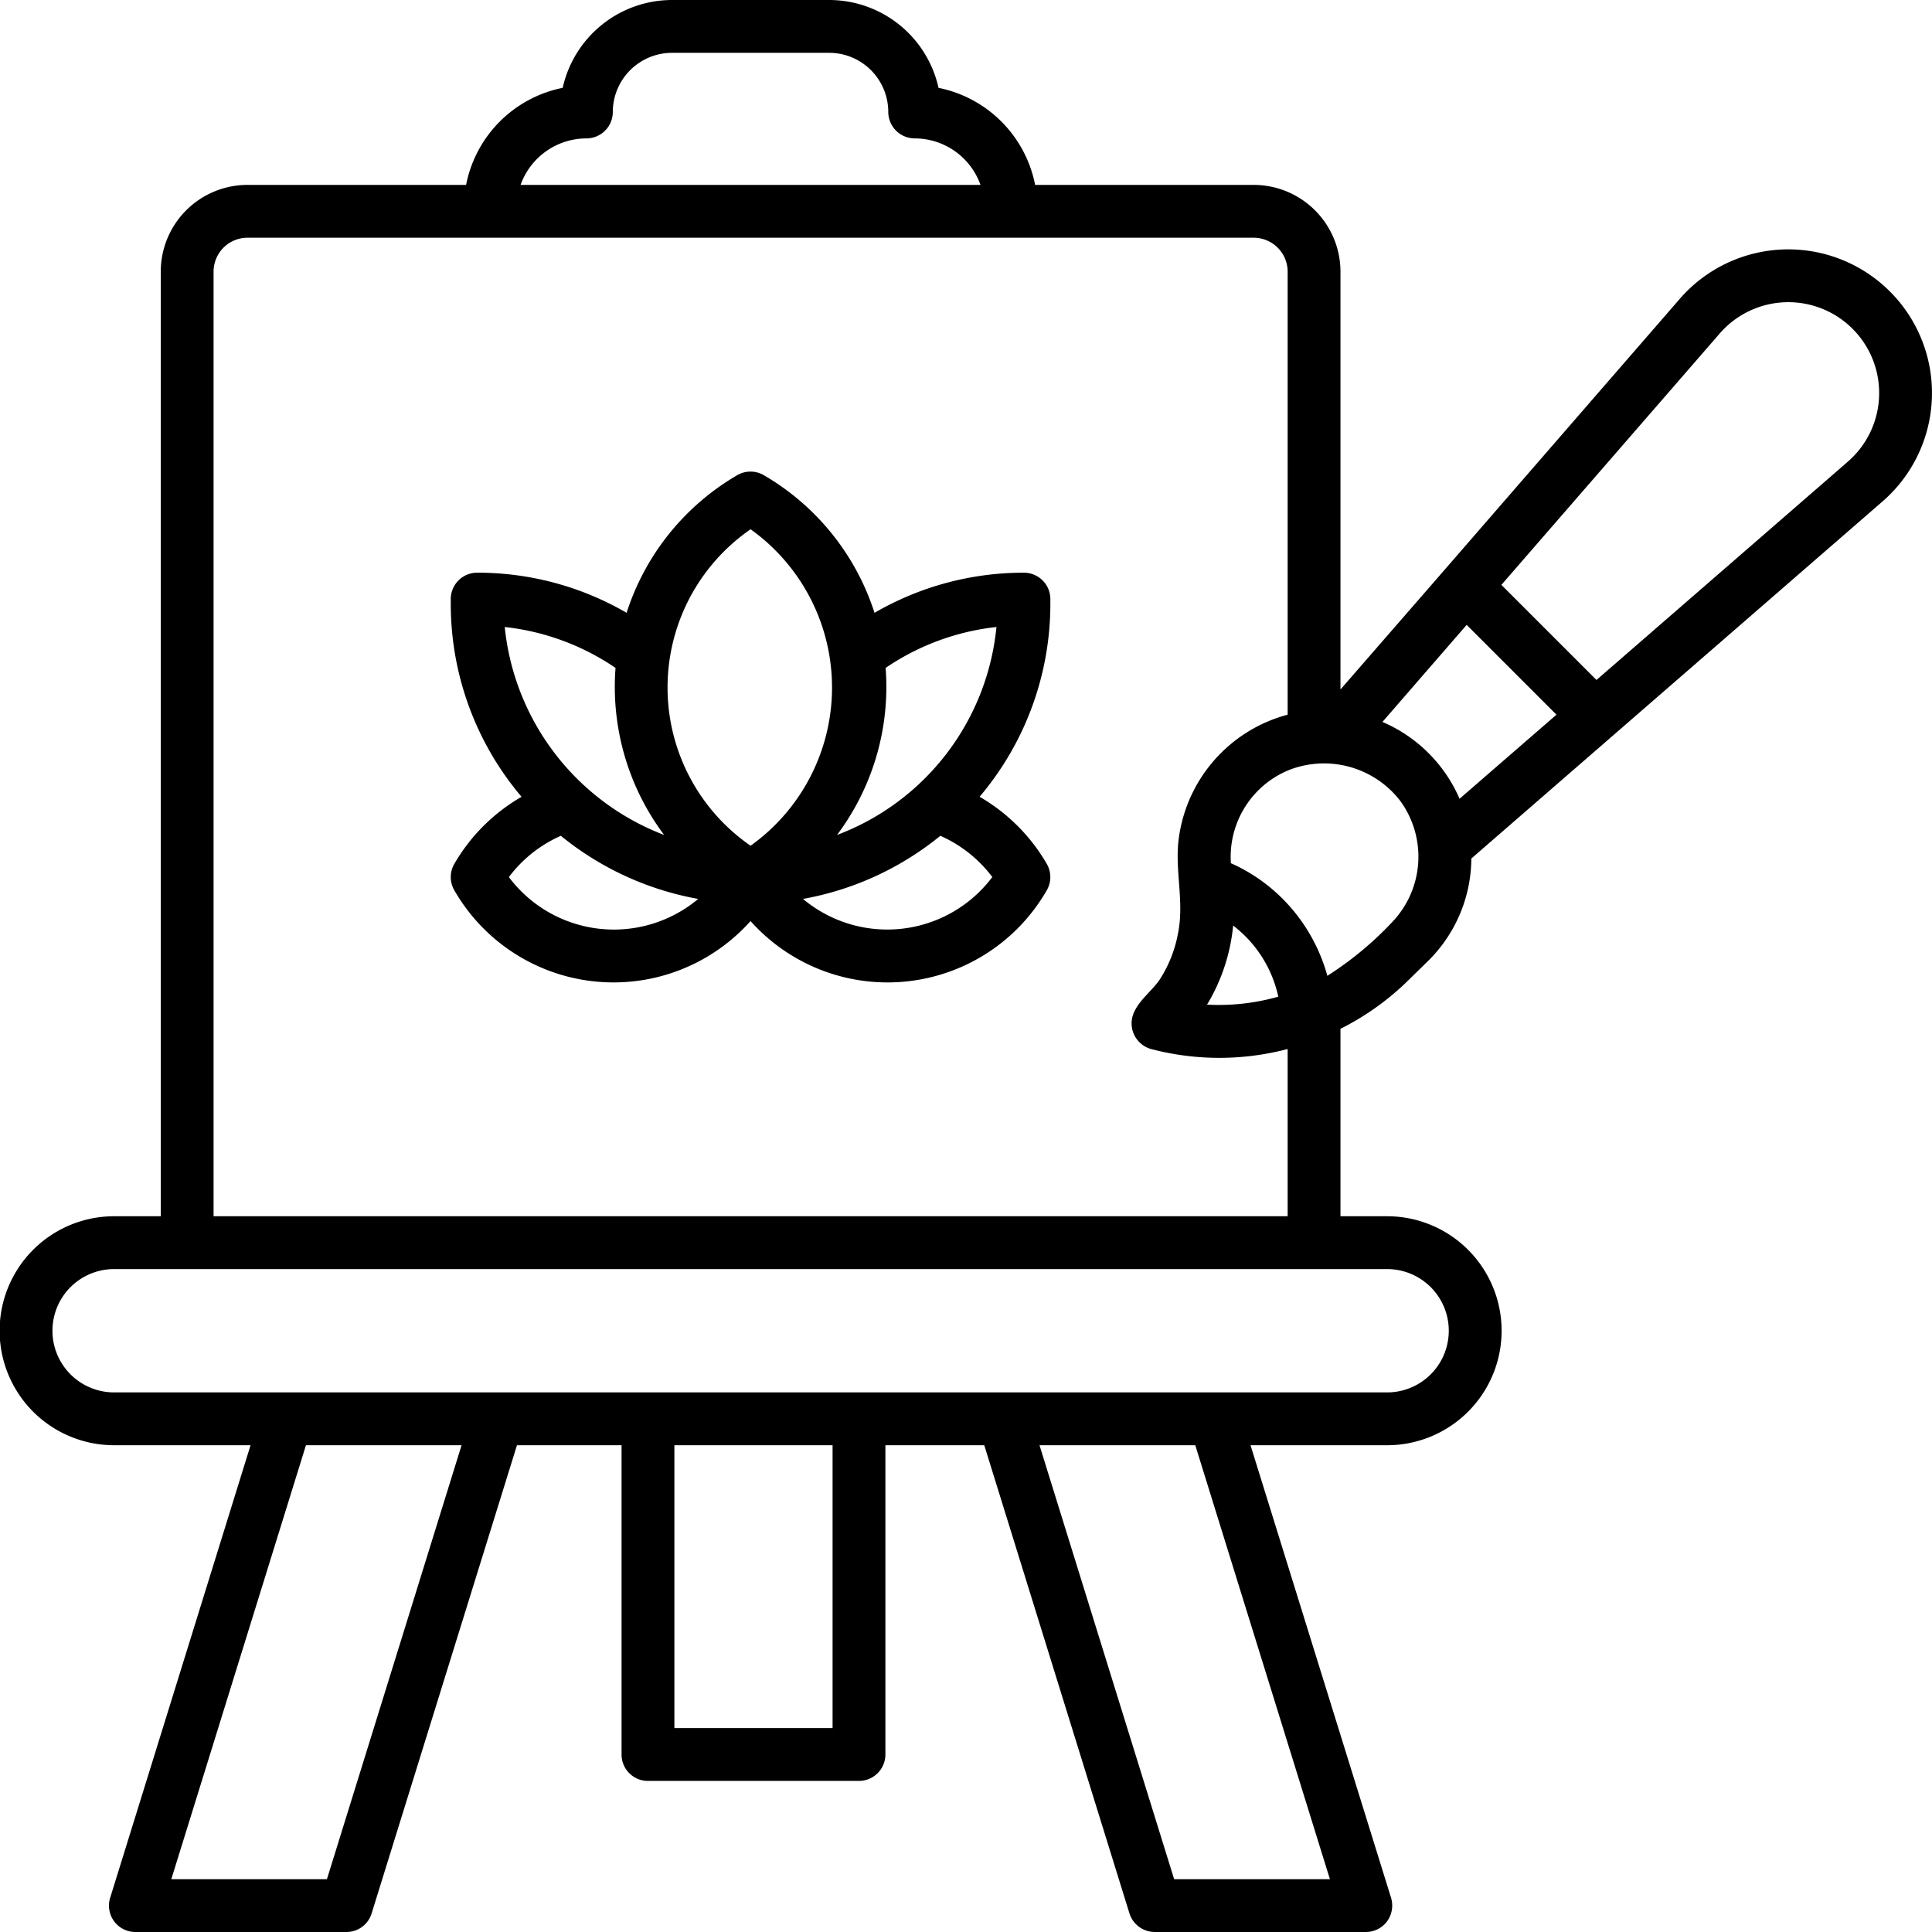
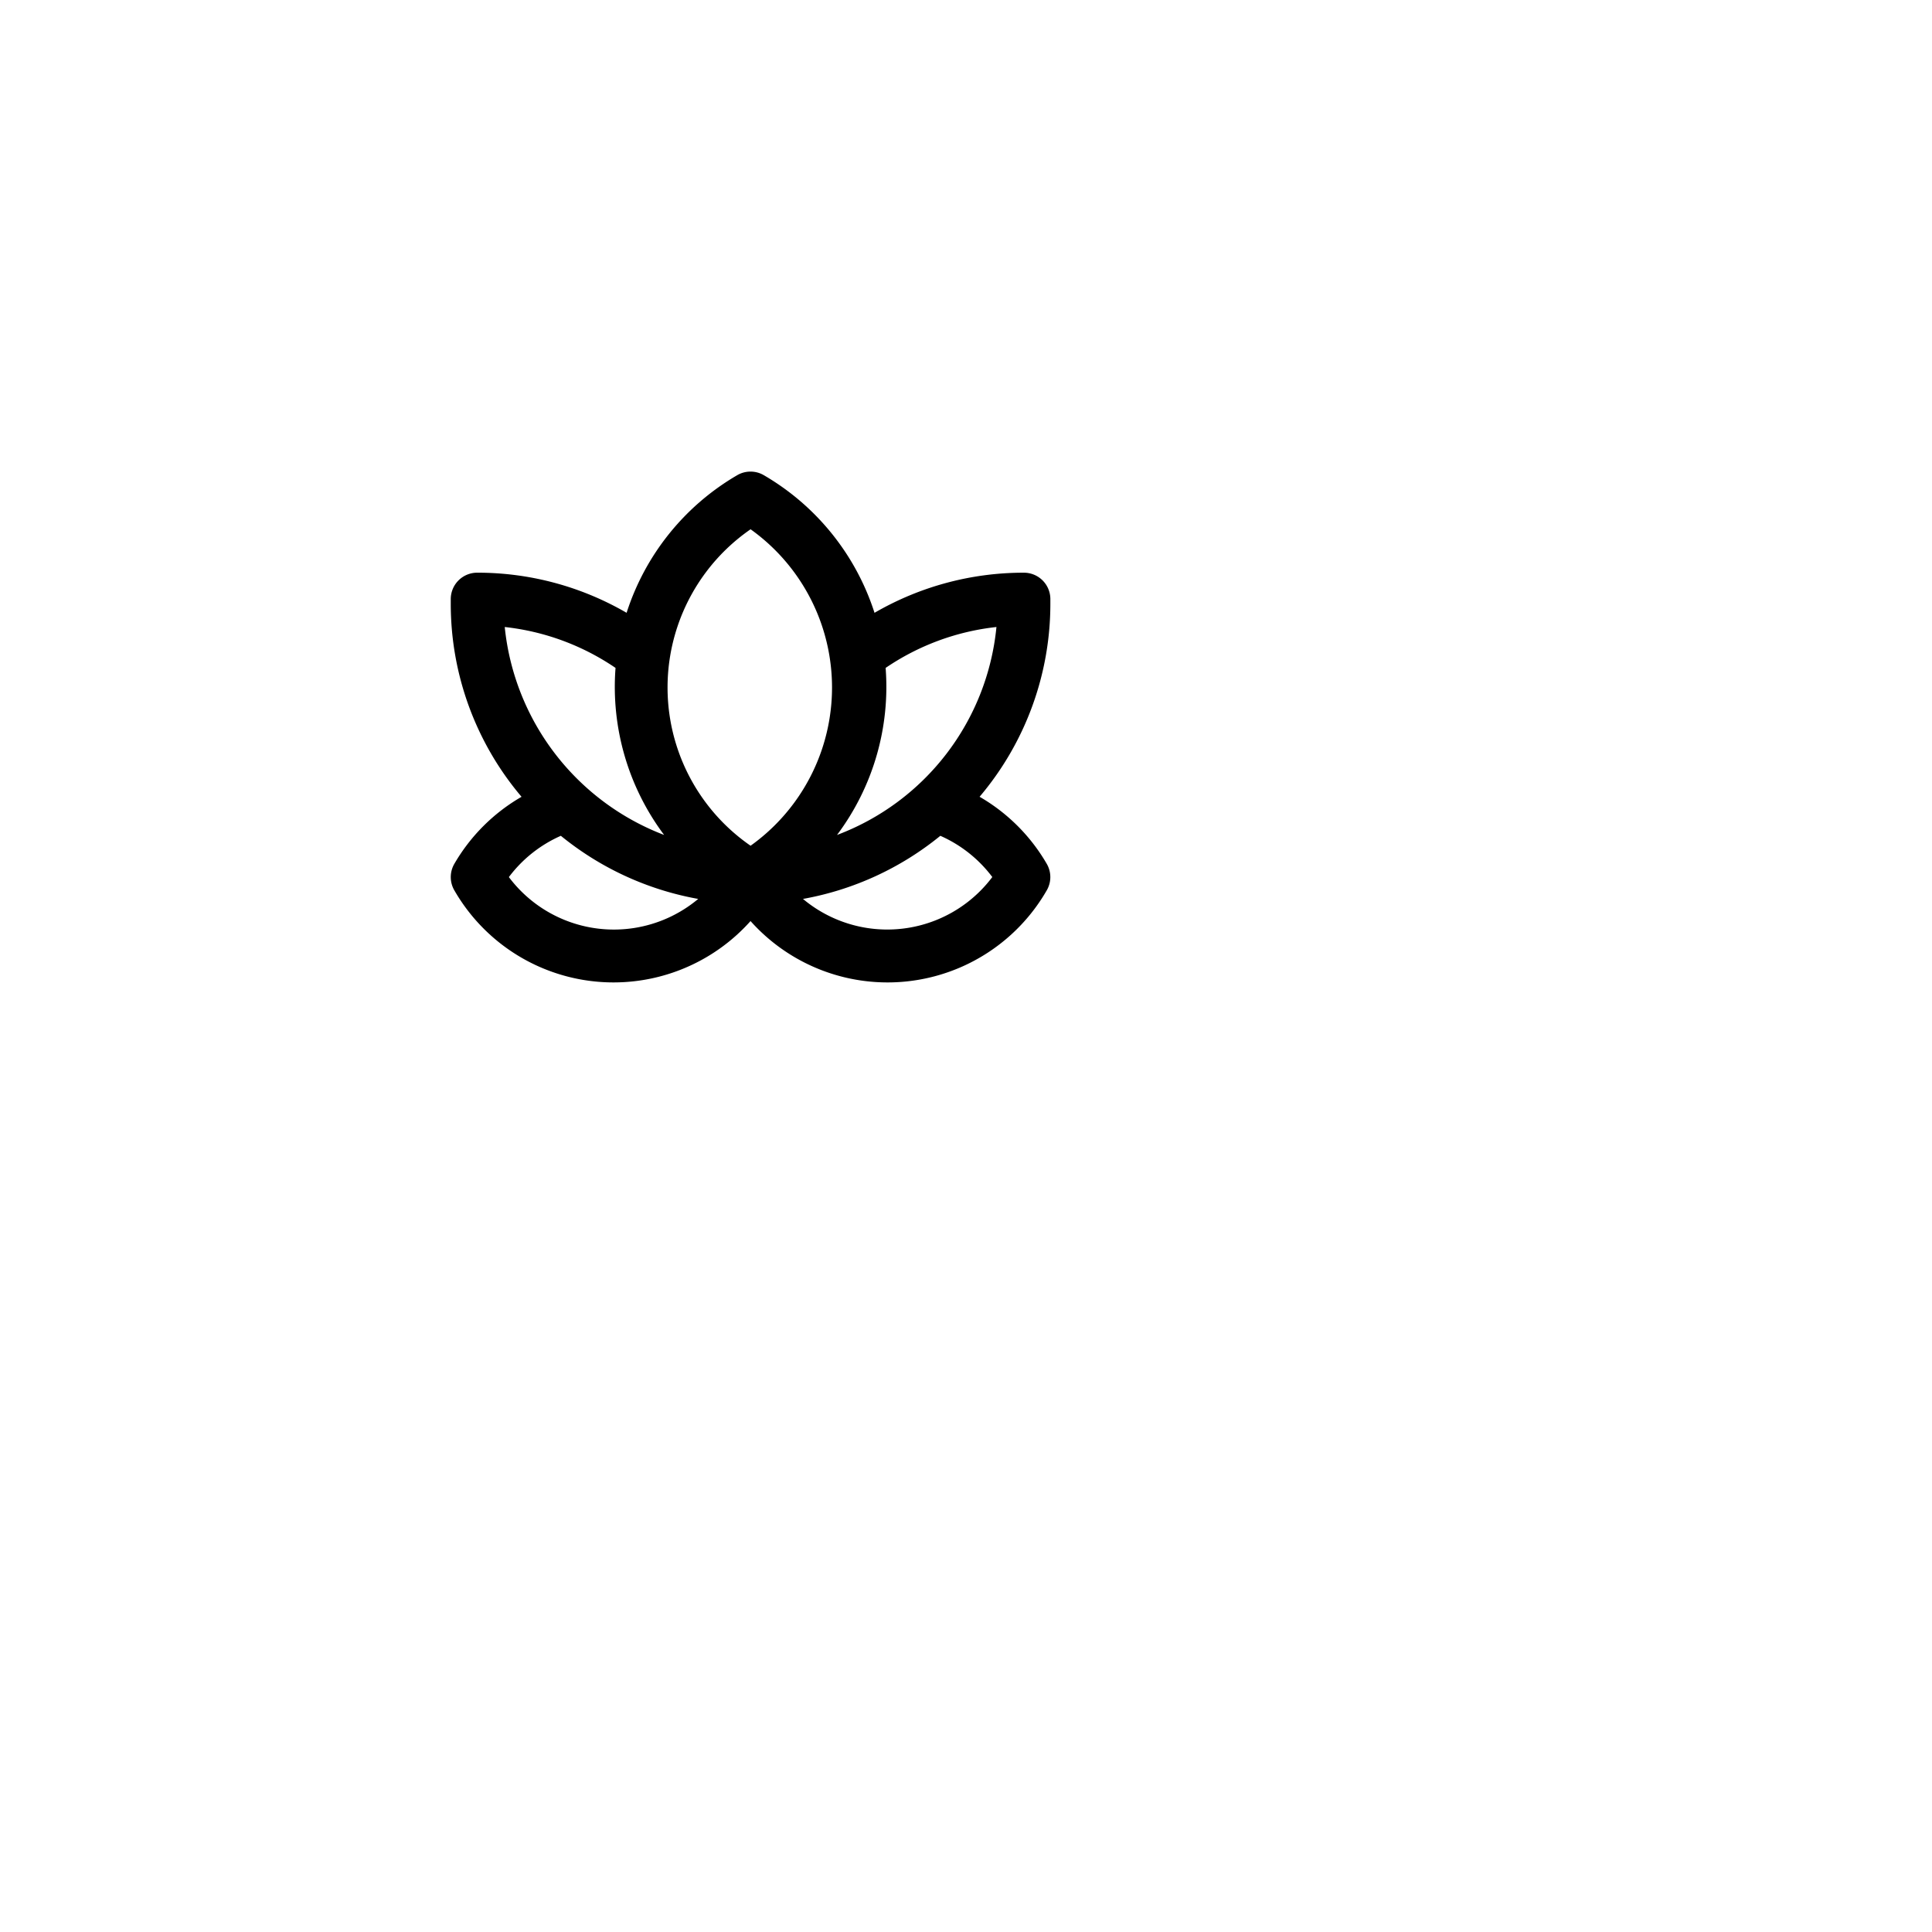
<svg xmlns="http://www.w3.org/2000/svg" viewBox="0 0 128 128" width="512" height="512">
  <title>ART THERAPY</title>
  <g id="Layer_3" data-name="Layer 3">
    <path d="M30.1,57.233a1.747,1.747,0,0,0,0,1.752,12.167,12.167,0,0,0,19.625,2.038,12.168,12.168,0,0,0,19.626-2.037,1.749,1.749,0,0,0,0-1.753A12.184,12.184,0,0,0,64.9,52.788,19.763,19.763,0,0,0,69.589,40v-.307a1.75,1.75,0,0,0-1.75-1.75,19.648,19.648,0,0,0-9.9,2.658A16.319,16.319,0,0,0,50.6,31.48a1.747,1.747,0,0,0-1.753,0A16.32,16.32,0,0,0,41.514,40.6a19.647,19.647,0,0,0-9.9-2.658,1.75,1.75,0,0,0-1.75,1.75V40a19.763,19.763,0,0,0,4.69,12.79A12.18,12.18,0,0,0,30.1,57.233Zm35.641.875A8.7,8.7,0,0,1,53.2,59.556a19.981,19.981,0,0,0,9.1-4.182A8.689,8.689,0,0,1,65.744,58.108ZM58.675,44.251a16.146,16.146,0,0,1,7.342-2.71A16.422,16.422,0,0,1,55.455,55.318,16.352,16.352,0,0,0,58.675,44.251Zm-8.947-9.185a12.881,12.881,0,0,1,0,20.966,12.739,12.739,0,0,1,0-20.966Zm-8.947,9.185A16.36,16.36,0,0,0,44,55.318,16.54,16.54,0,0,1,33.44,41.541,16.144,16.144,0,0,1,40.781,44.251ZM37.158,55.374a19.98,19.98,0,0,0,9.1,4.182,8.7,8.7,0,0,1-12.544-1.447A8.687,8.687,0,0,1,37.158,55.374Z" />
-     <path d="M125.21,19.31a9.521,9.521,0,0,0-13.99.57L95.76,37.69l-6.95,7.99V18a5.757,5.757,0,0,0-5.75-5.75H68.58a8.164,8.164,0,0,0-6.4-6.43A7.43,7.43,0,0,0,54.94,0H44.52a7.43,7.43,0,0,0-7.24,5.82,8.15,8.15,0,0,0-6.4,6.43H16.4A5.751,5.751,0,0,0,10.65,18V80.58H7.56a7.585,7.585,0,0,0,0,15.17H16.6L7.3,125.73A1.746,1.746,0,0,0,8.97,128H22.95a1.74,1.74,0,0,0,1.67-1.23l9.63-31.02h6.93v20.49a1.746,1.746,0,0,0,1.75,1.75H56.91a1.752,1.752,0,0,0,1.75-1.75V95.75h6.55l9.62,31.02A1.762,1.762,0,0,0,76.51,128H90.49a1.753,1.753,0,0,0,1.41-.71,1.773,1.773,0,0,0,.26-1.56L82.85,95.75H91.9a7.585,7.585,0,0,0,0-15.17H88.81V68.16a17.685,17.685,0,0,0,4.37-3.09l1.46-1.43a9.6,9.6,0,0,0,2.84-6.76l9.35-8.12,17.79-15.45a9.513,9.513,0,0,0,.59-14ZM38.85,9.17A1.752,1.752,0,0,0,40.6,7.42,3.926,3.926,0,0,1,44.52,3.5H54.94a3.918,3.918,0,0,1,3.91,3.92A1.758,1.758,0,0,0,60.6,9.17a4.629,4.629,0,0,1,4.36,3.08H34.49A4.639,4.639,0,0,1,38.85,9.17ZM14.15,18a2.247,2.247,0,0,1,2.25-2.25H83.06A2.253,2.253,0,0,1,85.31,18V47.35a9.813,9.813,0,0,0-7.25,8.52c-.18,2.02.4,3.98-.02,6a8.43,8.43,0,0,1-1.2,3.02c-.55.81-1.47,1.43-1.79,2.39a1.764,1.764,0,0,0,1.21,2.22,17.792,17.792,0,0,0,9.05,0V80.58H14.15ZM81.7,61.32a8.9,8.9,0,0,1,.8.7,8.1,8.1,0,0,1,2.19,4.01c-.04.01-.07.02-.1.03a14.457,14.457,0,0,1-4.62.5A12.455,12.455,0,0,0,81.7,61.32ZM21.66,124.5H11.35l8.92-28.75H30.58Zm33.5-10.01H44.68V95.75H55.16ZM88.11,124.5H77.79L68.87,95.75H79.19ZM91.9,84.08a4.085,4.085,0,0,1,0,8.17H7.56a4.085,4.085,0,0,1,0-8.17Zm.28-22.93a22.25,22.25,0,0,1-4.24,3.5,11.559,11.559,0,0,0-2.97-5.11,11.342,11.342,0,0,0-3.42-2.35,6.211,6.211,0,0,1,3.84-6.17,6.375,6.375,0,0,1,7.38,2.04A6.28,6.28,0,0,1,92.18,61.15Zm4.52-8.23a9.742,9.742,0,0,0-5.11-5.09l5.58-6.43,5.95,5.95Zm25.66-22.28-.02.02L105.77,45.05l-3.15-3.15-3.15-3.15,14.41-16.59a6.018,6.018,0,1,1,8.48,8.48Z" />
  </g>
</svg>